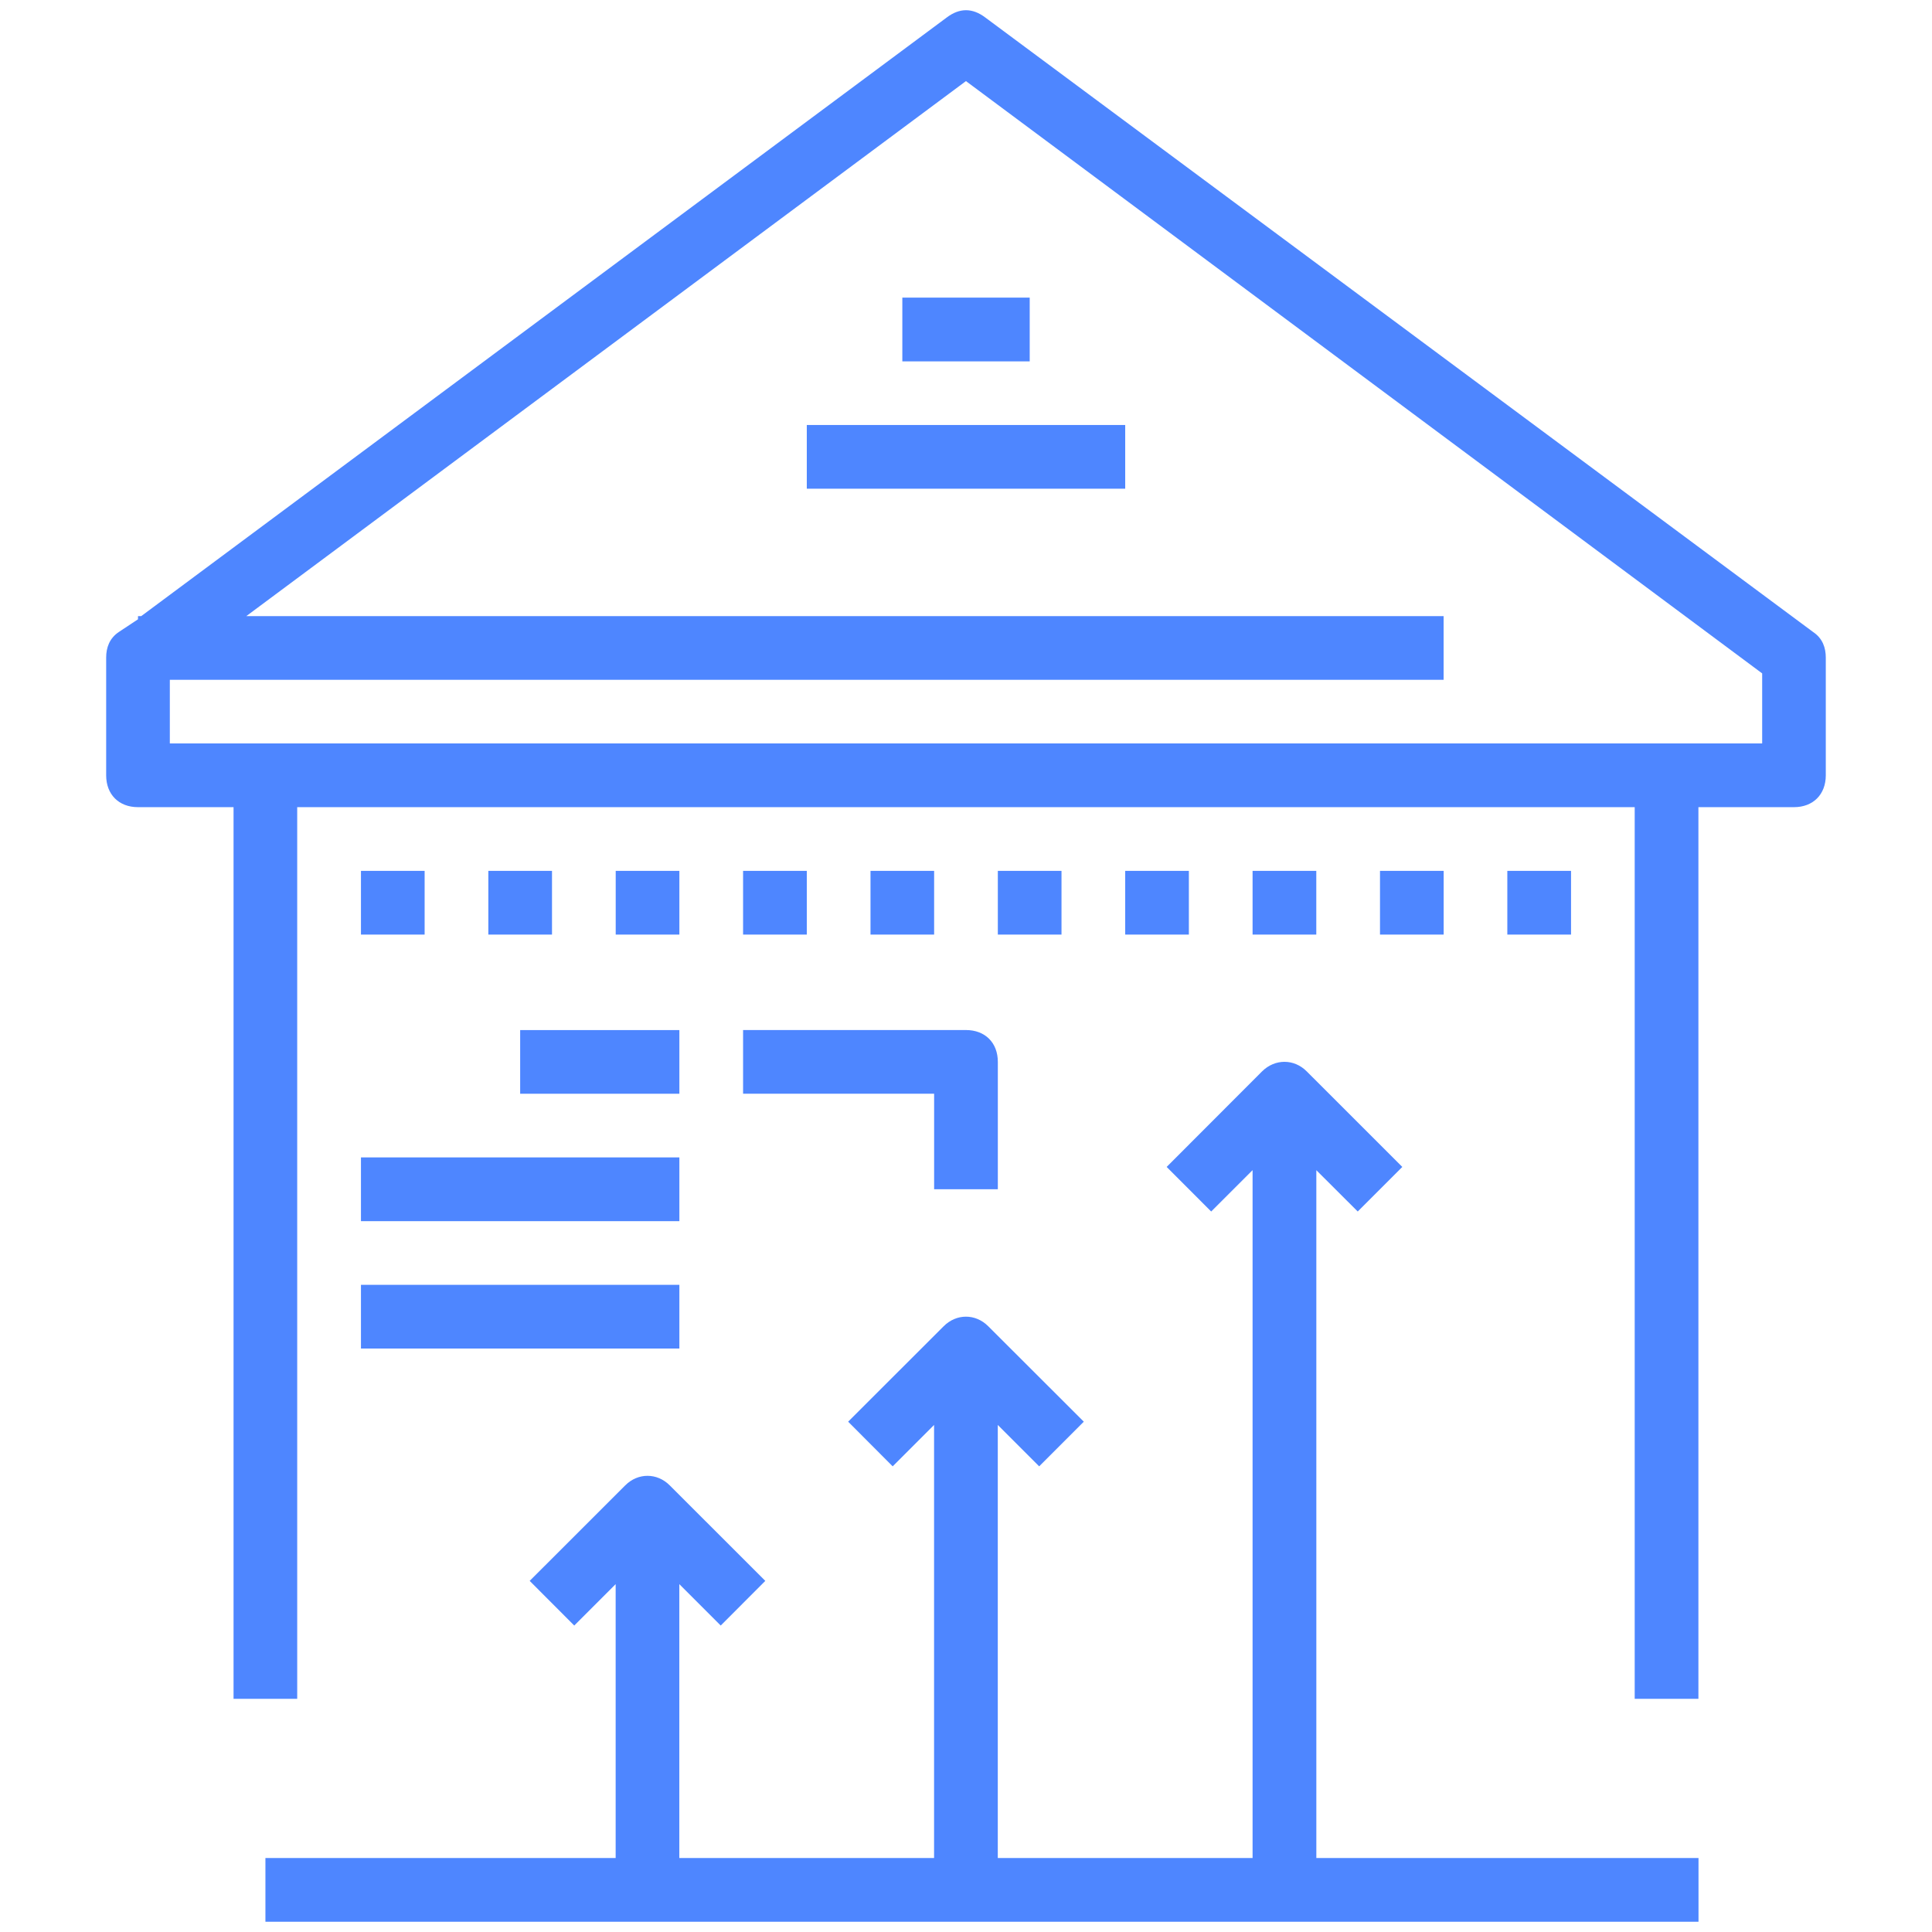
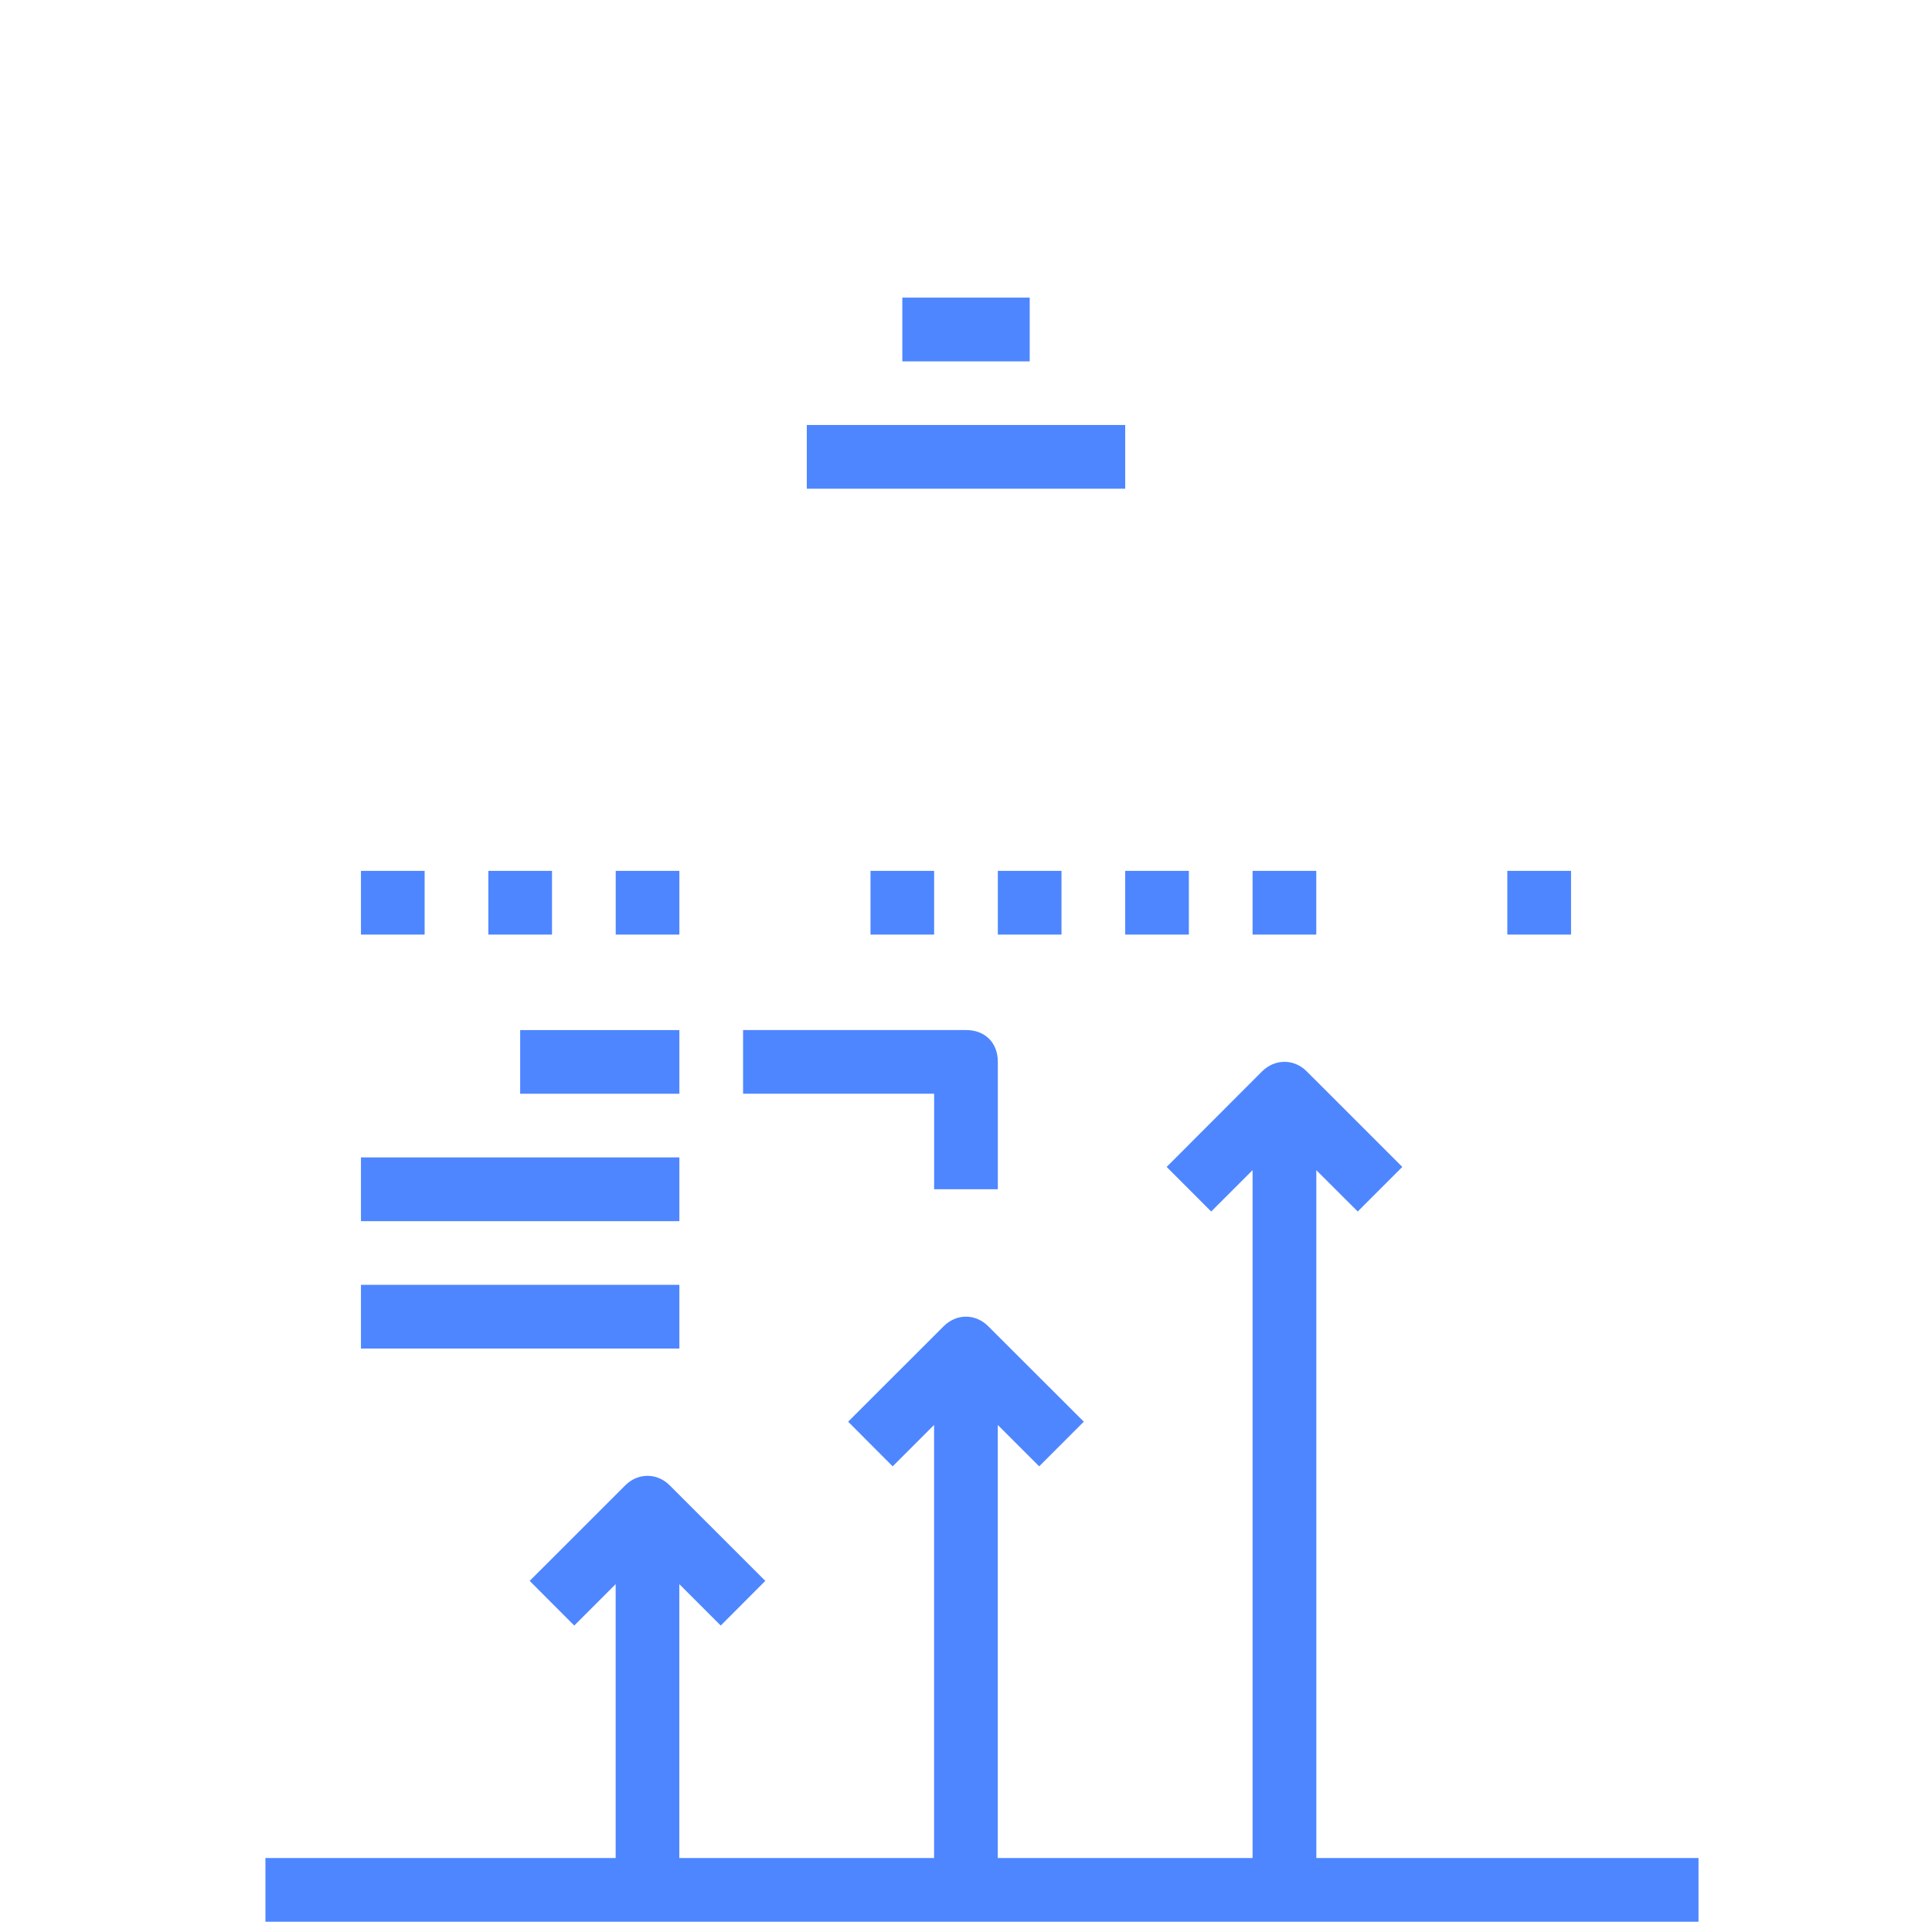
<svg xmlns="http://www.w3.org/2000/svg" version="1.1" id="Calque_1" x="0px" y="0px" width="42px" height="42px" viewBox="0 0 42 42" enable-background="new 0 0 42 42" xml:space="preserve">
  <g display="none">
    <g display="inline">
      <path fill="#4E86FF" d="M38.2,17.56h-1.127l-3.936-3.281c-0.125-0.103-0.28-0.16-0.442-0.16H21.688    c-0.38,0-0.688,0.309-0.688,0.688v0.688h-7.568c-0.38,0-0.688,0.309-0.688,0.689v6.192c0,0.38,0.308,0.688,0.688,0.688h1.091    l1.376,1.376l-0.89,0.889c-0.268,0.269-0.268,0.706,0,0.974l8.256,8.258c0.269,0.269,0.705,0.269,0.974,0l1.577-1.578l0.201,0.201    c0.27,0.268,0.704,0.268,0.974,0l7.367-7.366H38.2c0.38,0,0.688-0.309,0.688-0.689v-6.88C38.889,17.868,38.58,17.56,38.2,17.56z     M17.358,24.926l0.202-0.201l1.09,1.093l-1.09,1.09l-1.091-1.09L17.358,24.926z M19.624,26.789l1.091,1.092l-1.091,1.09    l-1.091-1.09L19.624,26.789z M21.688,28.854l1.091,1.091l-1.091,1.092l-1.091-1.092L21.688,28.854z M23.752,33.1l-1.092-1.09    l1.092-1.093l1.091,1.093L23.752,33.1z M31.319,26.907l-2.953-2.952c-0.27-0.263-0.699-0.258-0.966,0.008    c-0.264,0.265-0.269,0.693-0.008,0.963l2.955,2.955l-1.092,1.09l-2.953-2.953c-0.271-0.26-0.7-0.257-0.966,0.008    c-0.266,0.267-0.27,0.696-0.009,0.967l2.955,2.952l-1.78,1.779l-8.457-8.458c-0.269-0.27-0.704-0.27-0.974,0l-0.201,0.201    l-1.578-1.577c-0.128-0.128-0.304-0.201-0.486-0.201H14.12v-4.817H21v0.688c0,0.38,0.309,0.688,0.688,0.688h4.531l6.88,6.88    L31.319,26.907z M37.513,24.44h-3.155l-7.367-7.368c-0.129-0.128-0.304-0.201-0.487-0.201h-4.129v-1.376h10.073l3.937,3.281    c0.123,0.103,0.279,0.16,0.44,0.16h0.688V24.44z" />
      <path fill="#4E86FF" d="M18.936,11.368c-0.38,0-0.688,0.308-0.688,0.688s0.309,0.688,0.688,0.688h12.383    c0.381,0,0.689-0.308,0.689-0.688s-0.309-0.688-0.689-0.688h-1.375V7.239h1.375c0.304,0,0.571-0.199,0.659-0.489    c0.088-0.291-0.024-0.604-0.276-0.771L25.51,1.85c-0.231-0.154-0.532-0.154-0.764,0l-6.193,4.129    c-0.251,0.167-0.364,0.481-0.276,0.771c0.088,0.29,0.355,0.489,0.659,0.489h1.376v4.128H18.936z M24.439,11.368V9.992h1.376v1.376    H24.439z M25.127,3.249l3.923,2.614h-7.843L25.127,3.249z M21.688,7.239h6.879v4.128h-1.375V9.303    c0-0.379-0.309-0.688-0.689-0.688h-2.751c-0.38,0-0.688,0.308-0.688,0.688v2.065h-1.375V7.239z" />
      <path fill="#4E86FF" d="M38.2,33.386h-6.881c-0.38,0-0.688,0.308-0.688,0.688s0.308,0.688,0.688,0.688H38.2    c0.38,0,0.688-0.308,0.688-0.688S38.58,33.386,38.2,33.386z" />
      <path fill="#4E86FF" d="M38.2,36.138h-6.881c-0.38,0-0.688,0.307-0.688,0.687c0,0.381,0.308,0.689,0.688,0.689H38.2    c0.38,0,0.688-0.309,0.688-0.689C38.889,36.444,38.58,36.138,38.2,36.138z" />
-       <path fill="#4E86FF" d="M41.596,6.33c-0.007-0.022-0.013-0.043-0.021-0.064c-0.033-0.075-0.081-0.143-0.138-0.201L35.932,0.56    c-0.058-0.058-0.126-0.104-0.201-0.138c-0.021-0.01-0.043-0.016-0.068-0.024c-0.056-0.019-0.116-0.03-0.175-0.034    c-0.01,0.002-0.023-0.006-0.039-0.006H10.679c-0.38,0-0.688,0.309-0.688,0.688v1.544L0.858,5.202    c-0.18,0.051-0.332,0.173-0.419,0.34C0.351,5.708,0.335,5.902,0.394,6.08l9.597,28.791v6.082c0,0.38,0.308,0.688,0.688,0.688    h30.273c0.38,0,0.688-0.309,0.688-0.688V6.551C41.632,6.477,41.617,6.402,41.596,6.33z M39.291,5.863h-3.155V2.708L39.291,5.863z     M1.927,6.327l8.064-2.304v26.498L1.927,6.327z M11.367,40.266V1.735H34.76v4.816c0,0.38,0.309,0.688,0.688,0.688h4.816v33.026    H11.367z" />
+       <path fill="#4E86FF" d="M41.596,6.33c-0.007-0.022-0.013-0.043-0.021-0.064c-0.033-0.075-0.081-0.143-0.138-0.201L35.932,0.56    c-0.058-0.058-0.126-0.104-0.201-0.138c-0.021-0.01-0.043-0.016-0.068-0.024c-0.056-0.019-0.116-0.03-0.175-0.034    c-0.01,0.002-0.023-0.006-0.039-0.006H10.679c-0.38,0-0.688,0.309-0.688,0.688v1.544L0.858,5.202    c-0.18,0.051-0.332,0.173-0.419,0.34l9.597,28.791v6.082c0,0.38,0.308,0.688,0.688,0.688    h30.273c0.38,0,0.688-0.309,0.688-0.688V6.551C41.632,6.477,41.617,6.402,41.596,6.33z M39.291,5.863h-3.155V2.708L39.291,5.863z     M1.927,6.327l8.064-2.304v26.498L1.927,6.327z M11.367,40.266V1.735H34.76v4.816c0,0.38,0.309,0.688,0.688,0.688h4.816v33.026    H11.367z" />
    </g>
  </g>
  <g>
    <g>
-       <path fill="#4E86FF" d="M39.415,13.739L21.416,0.378c-0.277-0.208-0.555-0.208-0.832,0L3.07,13.394H3v0.069l-0.417,0.276    c-0.207,0.139-0.275,0.346-0.275,0.555v2.561c0,0.416,0.275,0.692,0.692,0.692h2.077v19.384h1.384V17.547h29.076v19.384h1.385    V17.547H39c0.415,0,0.691-0.276,0.691-0.692v-2.561C39.691,14.085,39.624,13.878,39.415,13.739z M38.308,16.162H36.23H5.77H3.692    v-1.384h27.691v-1.384H5.354L20.999,1.763l17.309,12.876V16.162z" />
      <rect x="19.616" y="6.47" fill="#4E86FF" width="2.769" height="1.386" />
      <rect x="17.539" y="9.239" fill="#4E86FF" width="6.922" height="1.385" />
      <rect x="7.847" y="18.932" fill="#4E86FF" width="1.384" height="1.385" />
      <rect x="10.616" y="18.932" fill="#4E86FF" width="1.384" height="1.385" />
      <rect x="13.385" y="18.932" fill="#4E86FF" width="1.384" height="1.385" />
-       <rect x="16.154" y="18.932" fill="#4E86FF" width="1.385" height="1.385" />
      <rect x="18.924" y="18.932" fill="#4E86FF" width="1.383" height="1.385" />
      <rect x="21.692" y="18.932" fill="#4E86FF" width="1.384" height="1.385" />
      <rect x="24.461" y="18.932" fill="#4E86FF" width="1.384" height="1.385" />
      <rect x="27.23" y="18.932" fill="#4E86FF" width="1.385" height="1.385" />
-       <rect x="30" y="18.932" fill="#4E86FF" width="1.384" height="1.385" />
      <rect x="32.768" y="18.932" fill="#4E86FF" width="1.385" height="1.385" />
      <path fill="#4E86FF" d="M28.615,25.438l0.901,0.899l0.969-0.969l-2.078-2.077c-0.275-0.277-0.691-0.277-0.971,0l-2.074,2.077    l0.968,0.969l0.9-0.899v14.954h-5.539v-9.415l0.9,0.9l0.97-0.971l-2.078-2.075c-0.276-0.277-0.691-0.277-0.968,0l-2.077,2.075    l0.968,0.971l0.9-0.9v9.415h-5.538v-5.954l0.9,0.9l0.969-0.971l-2.077-2.076c-0.276-0.277-0.692-0.277-0.968,0l-2.077,2.076    l0.969,0.971l0.9-0.9v5.954H5.77v1.385h7.615h1.384h5.538h1.385h5.539h1.385h8.308v-1.385h-8.308V25.438z" />
      <rect x="11.308" y="22.393" fill="#4E86FF" width="3.461" height="1.384" />
      <rect x="7.847" y="25.161" fill="#4E86FF" width="6.922" height="1.386" />
      <rect x="7.847" y="27.931" fill="#4E86FF" width="6.922" height="1.385" />
      <path fill="#4E86FF" d="M16.154,23.776h4.153v2.077h1.385v-2.769c0-0.416-0.276-0.692-0.693-0.692h-4.845V23.776z" />
    </g>
  </g>
</svg>